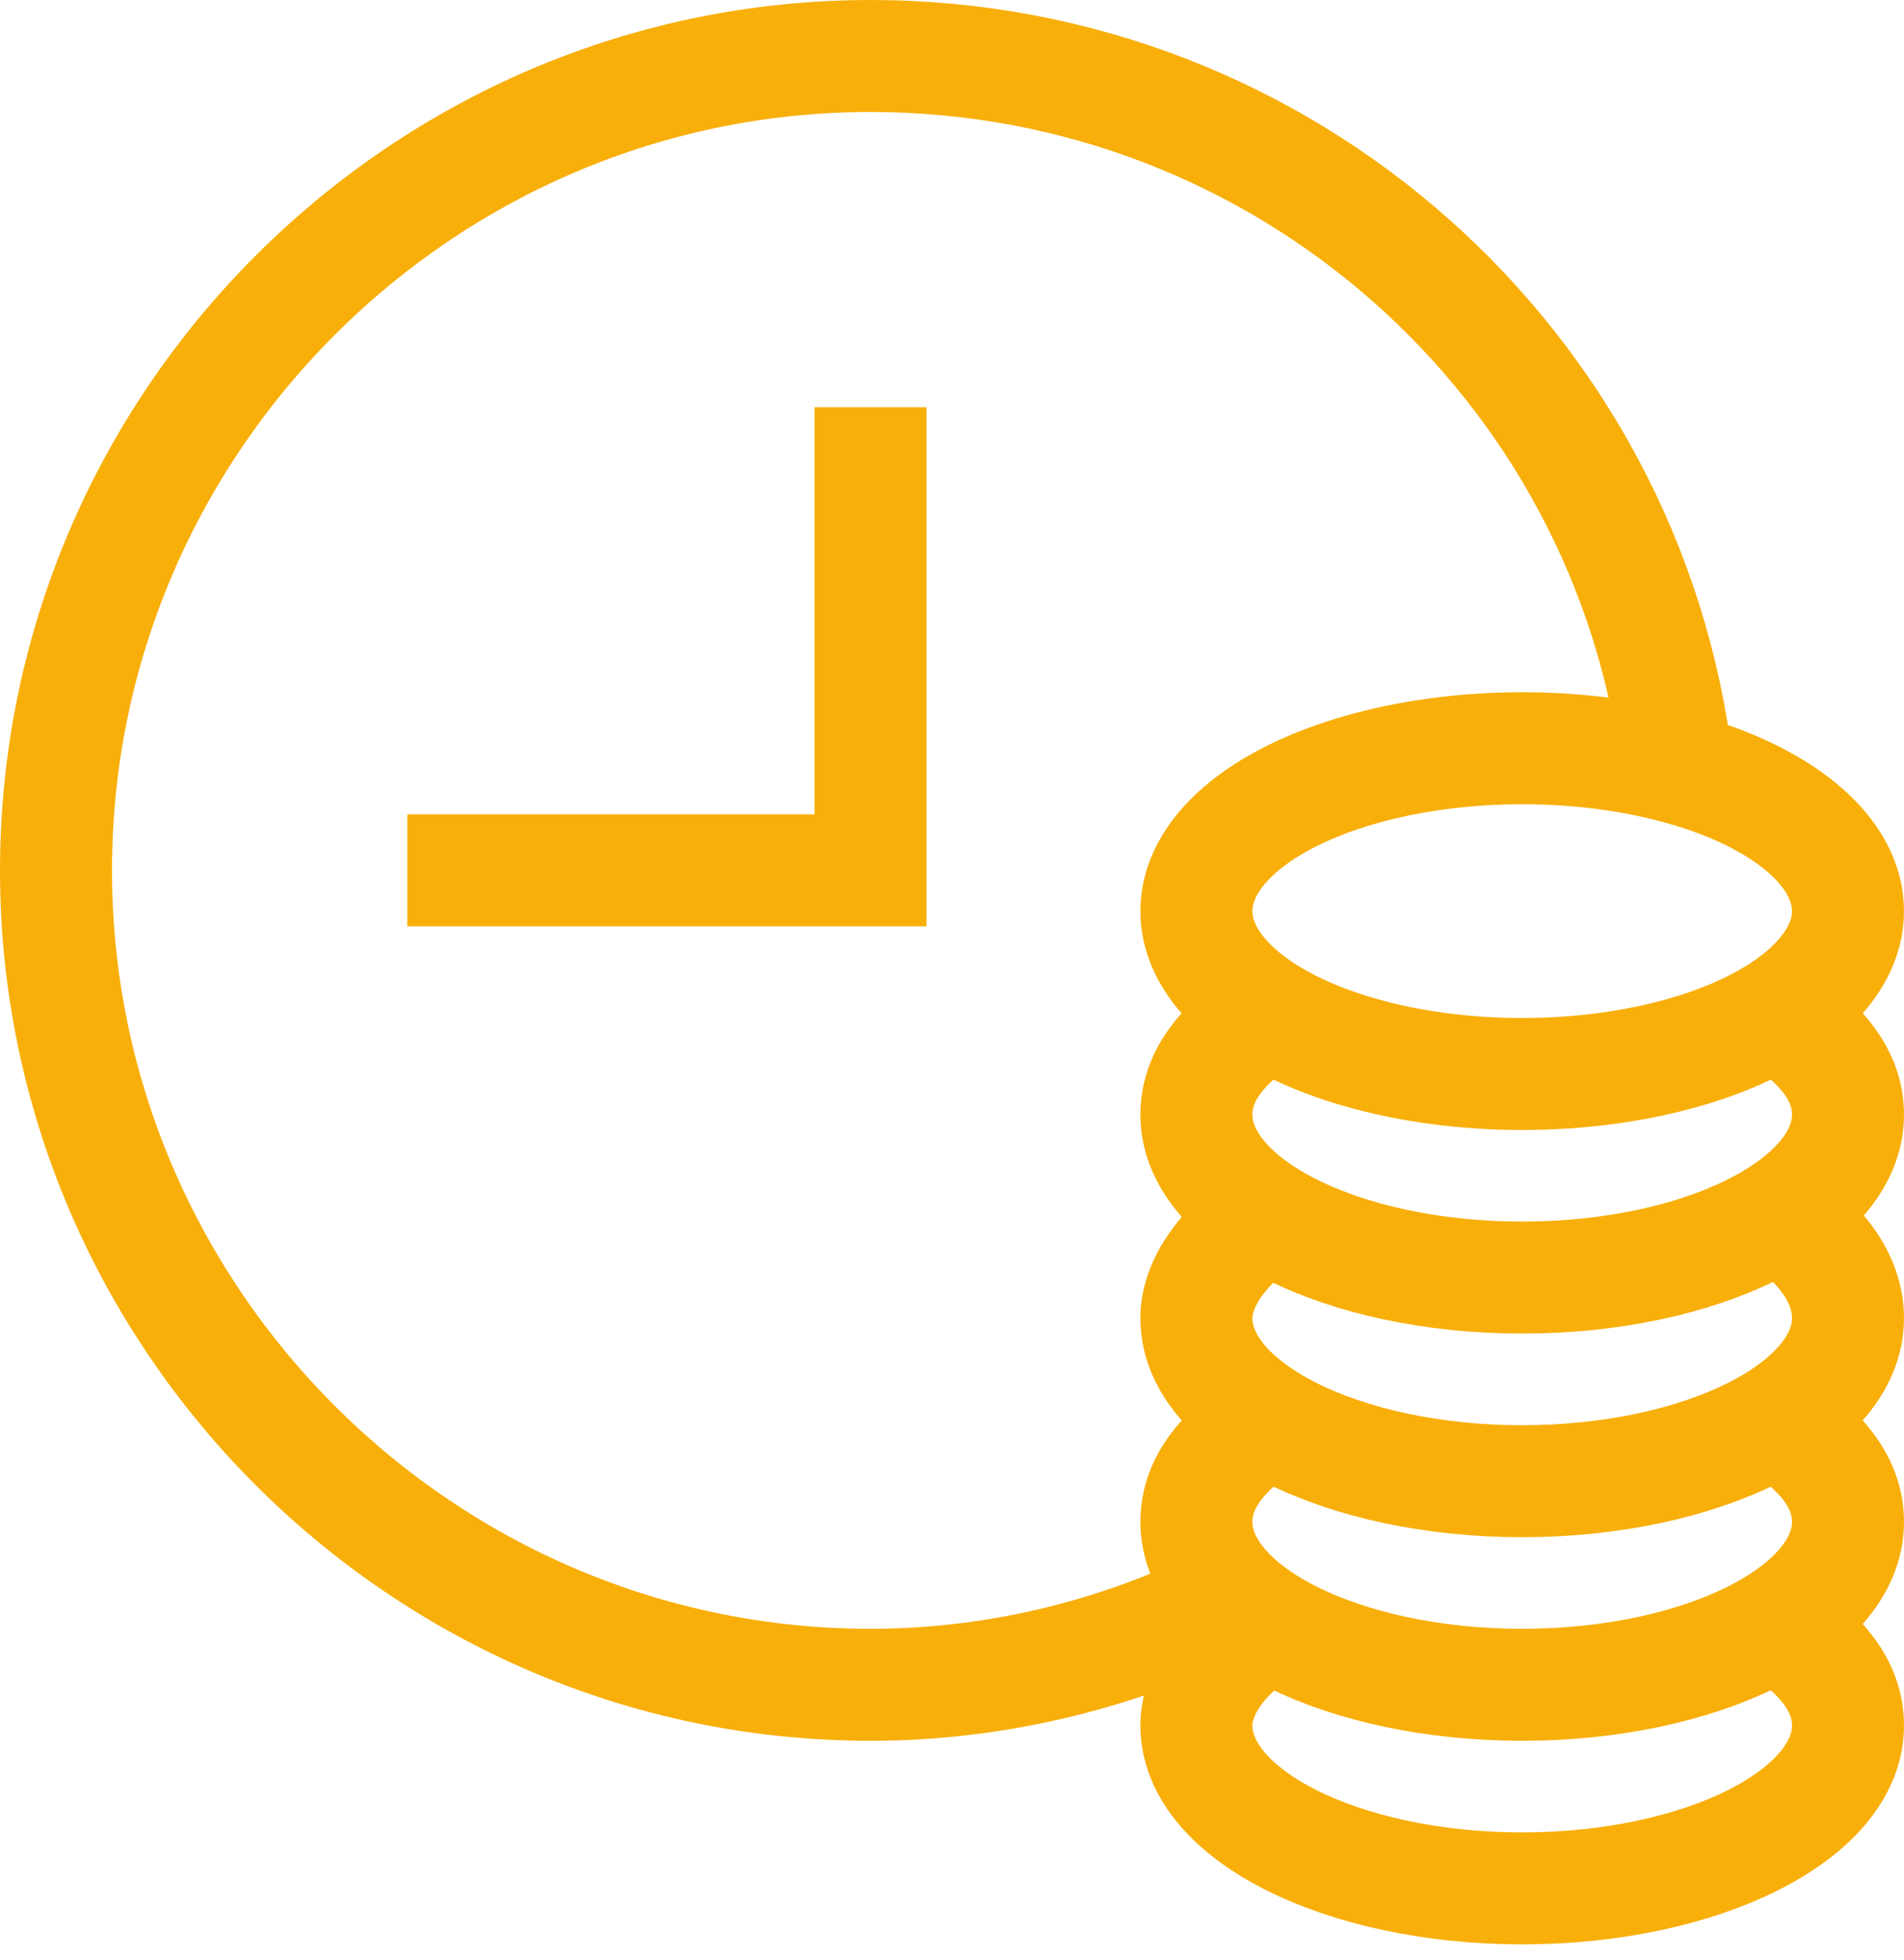
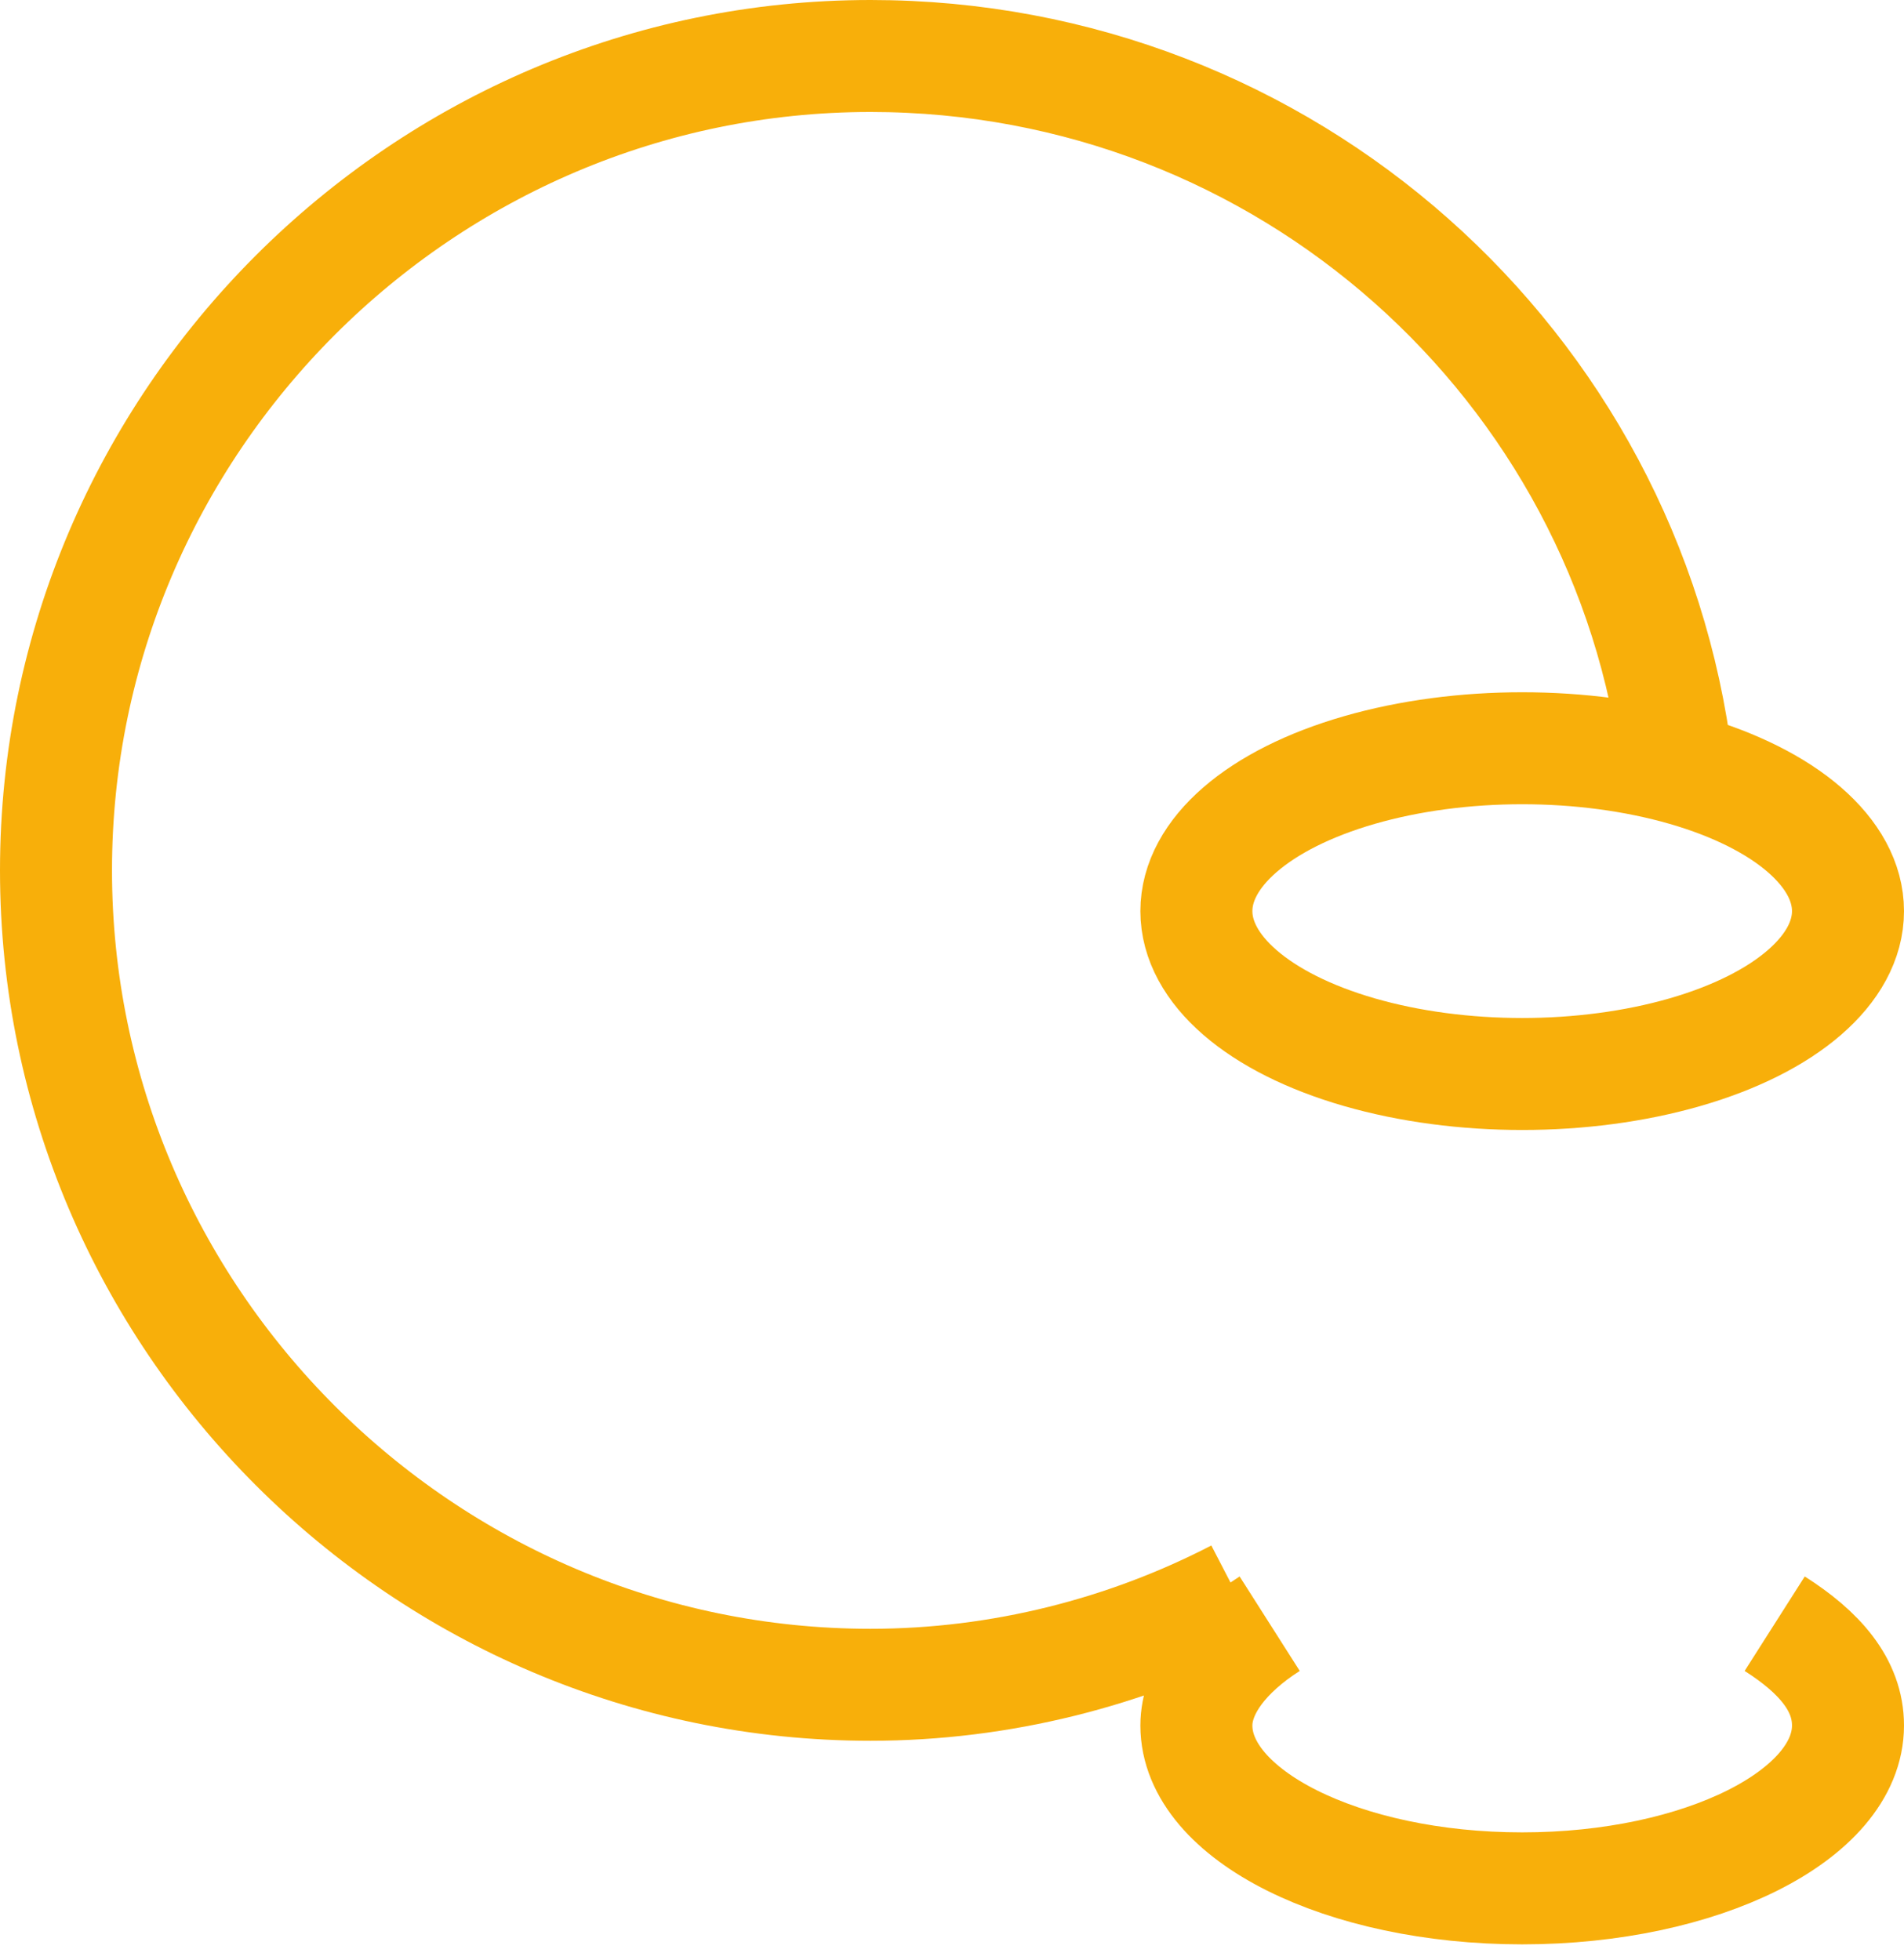
<svg xmlns="http://www.w3.org/2000/svg" width="34px" height="35px" viewBox="0 0 34 35" version="1.1">
  <title>icon-teams-schedule</title>
  <desc>Created with Sketch.</desc>
  <defs />
  <g id="Groundwork" stroke="none" stroke-width="1" fill="none" fill-rule="evenodd">
    <g id="For-Teams" transform="translate(-798, -5181)" stroke="#F8AF0A" stroke-width="2">
      <g id="Easy-to-use" transform="translate(0, 4897)">
        <g id="2" transform="translate(697, 256)">
          <g id="icon-teams-schedule" transform="translate(102, 29)">
            <path d="M21.091,27.491 C19.127,28.509 16.873,29.091 14.545,29.091 C6.545,29.091 0,22.545 0,14.545 C0,6.545 6.545,0 14.545,0 C21.964,0 28.073,5.527 28.945,12.655" id="Shape" />
-             <polyline id="Shape" stroke-linecap="square" points="14.545 7.273 14.545 14.545 7.273 14.545" />
            <path d="M30.691,28 C31.491,28.509 32,29.091 32,29.818 C32,31.418 29.382,32.727 26.182,32.727 C22.982,32.727 20.364,31.418 20.364,29.818 C20.364,29.164 20.873,28.509 21.673,28" id="Shape" />
-             <path d="M30.691,24.364 C31.491,24.873 32,25.455 32,26.182 C32,27.782 29.382,29.091 26.182,29.091 C22.982,29.091 20.364,27.782 20.364,26.182 C20.364,25.455 20.873,24.873 21.673,24.364" id="Shape" />
-             <path d="M30.691,20.655 C31.491,21.164 32,21.818 32,22.545 C32,24.145 29.382,25.455 26.182,25.455 C22.982,25.455 20.364,24.145 20.364,22.545 C20.364,21.891 20.873,21.236 21.6,20.727" id="Shape" />
-             <path d="M30.691,17.091 C31.491,17.6 32,18.182 32,18.909 C32,20.509 29.382,21.818 26.182,21.818 C22.982,21.818 20.364,20.509 20.364,18.909 C20.364,18.182 20.873,17.6 21.673,17.091" id="Shape" />
            <ellipse id="Oval" stroke-linecap="square" cx="26.182" cy="15.273" rx="5.818" ry="2.909" />
          </g>
        </g>
      </g>
    </g>
  </g>
</svg>